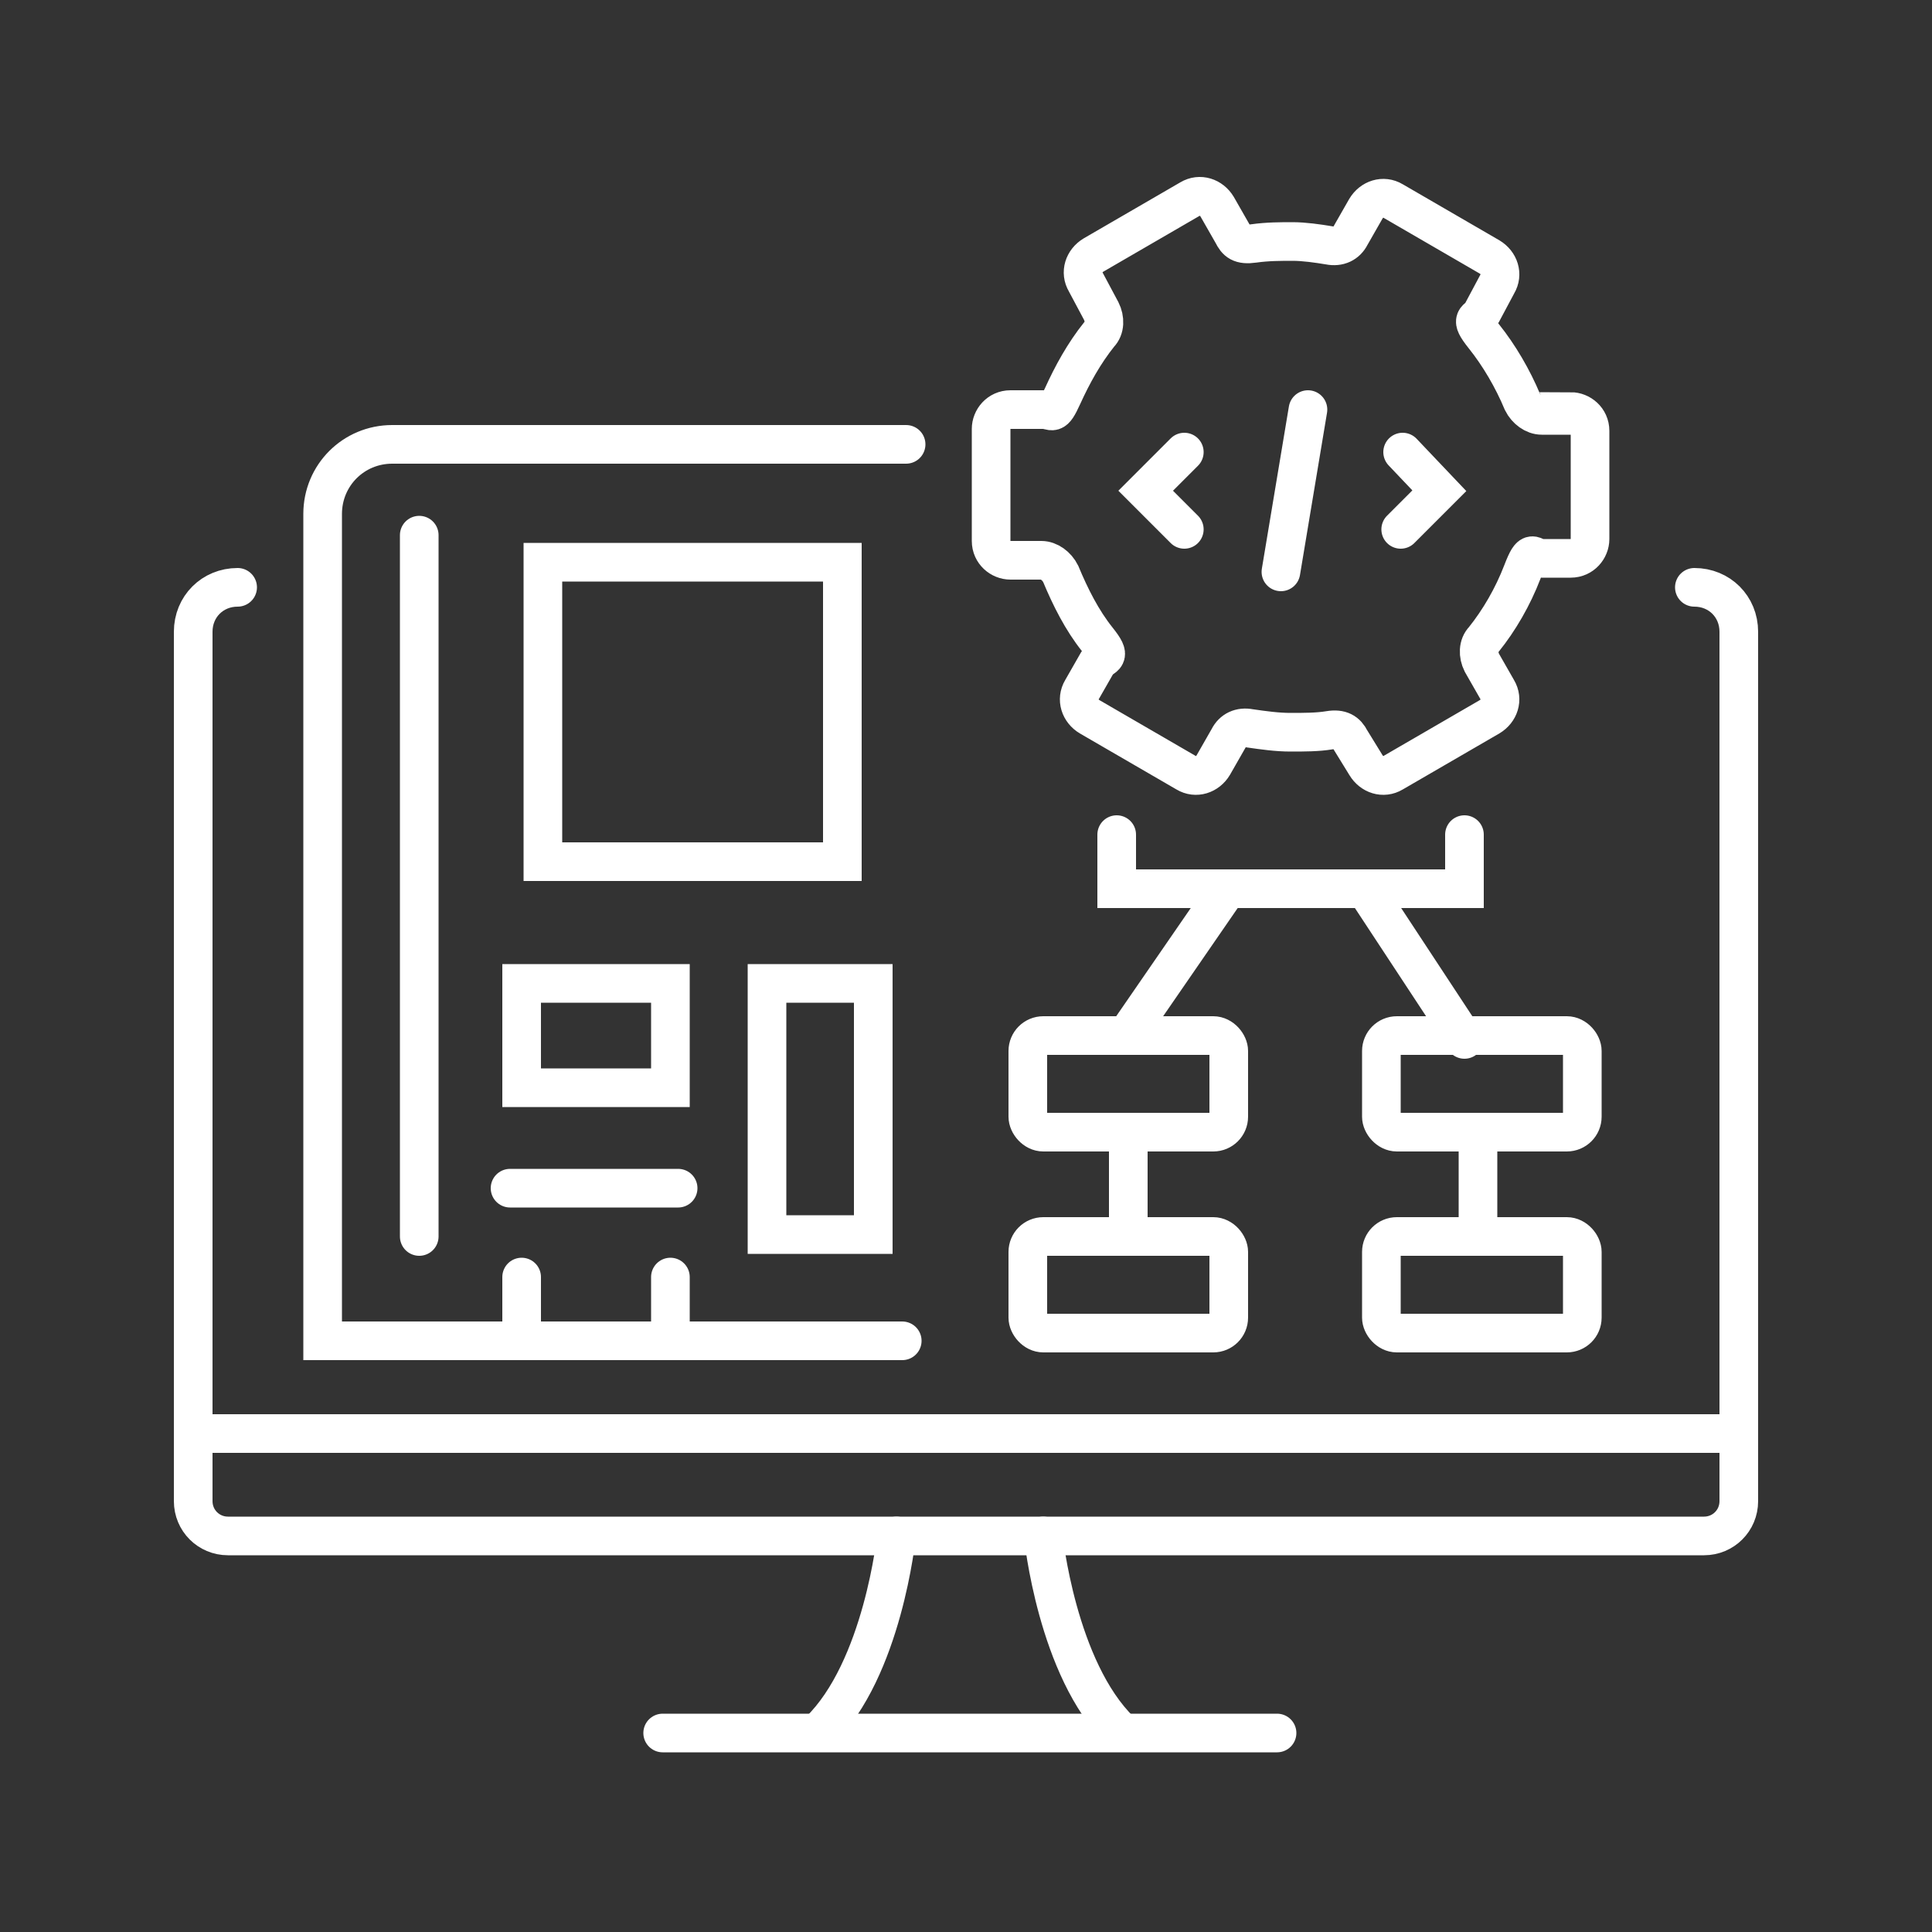
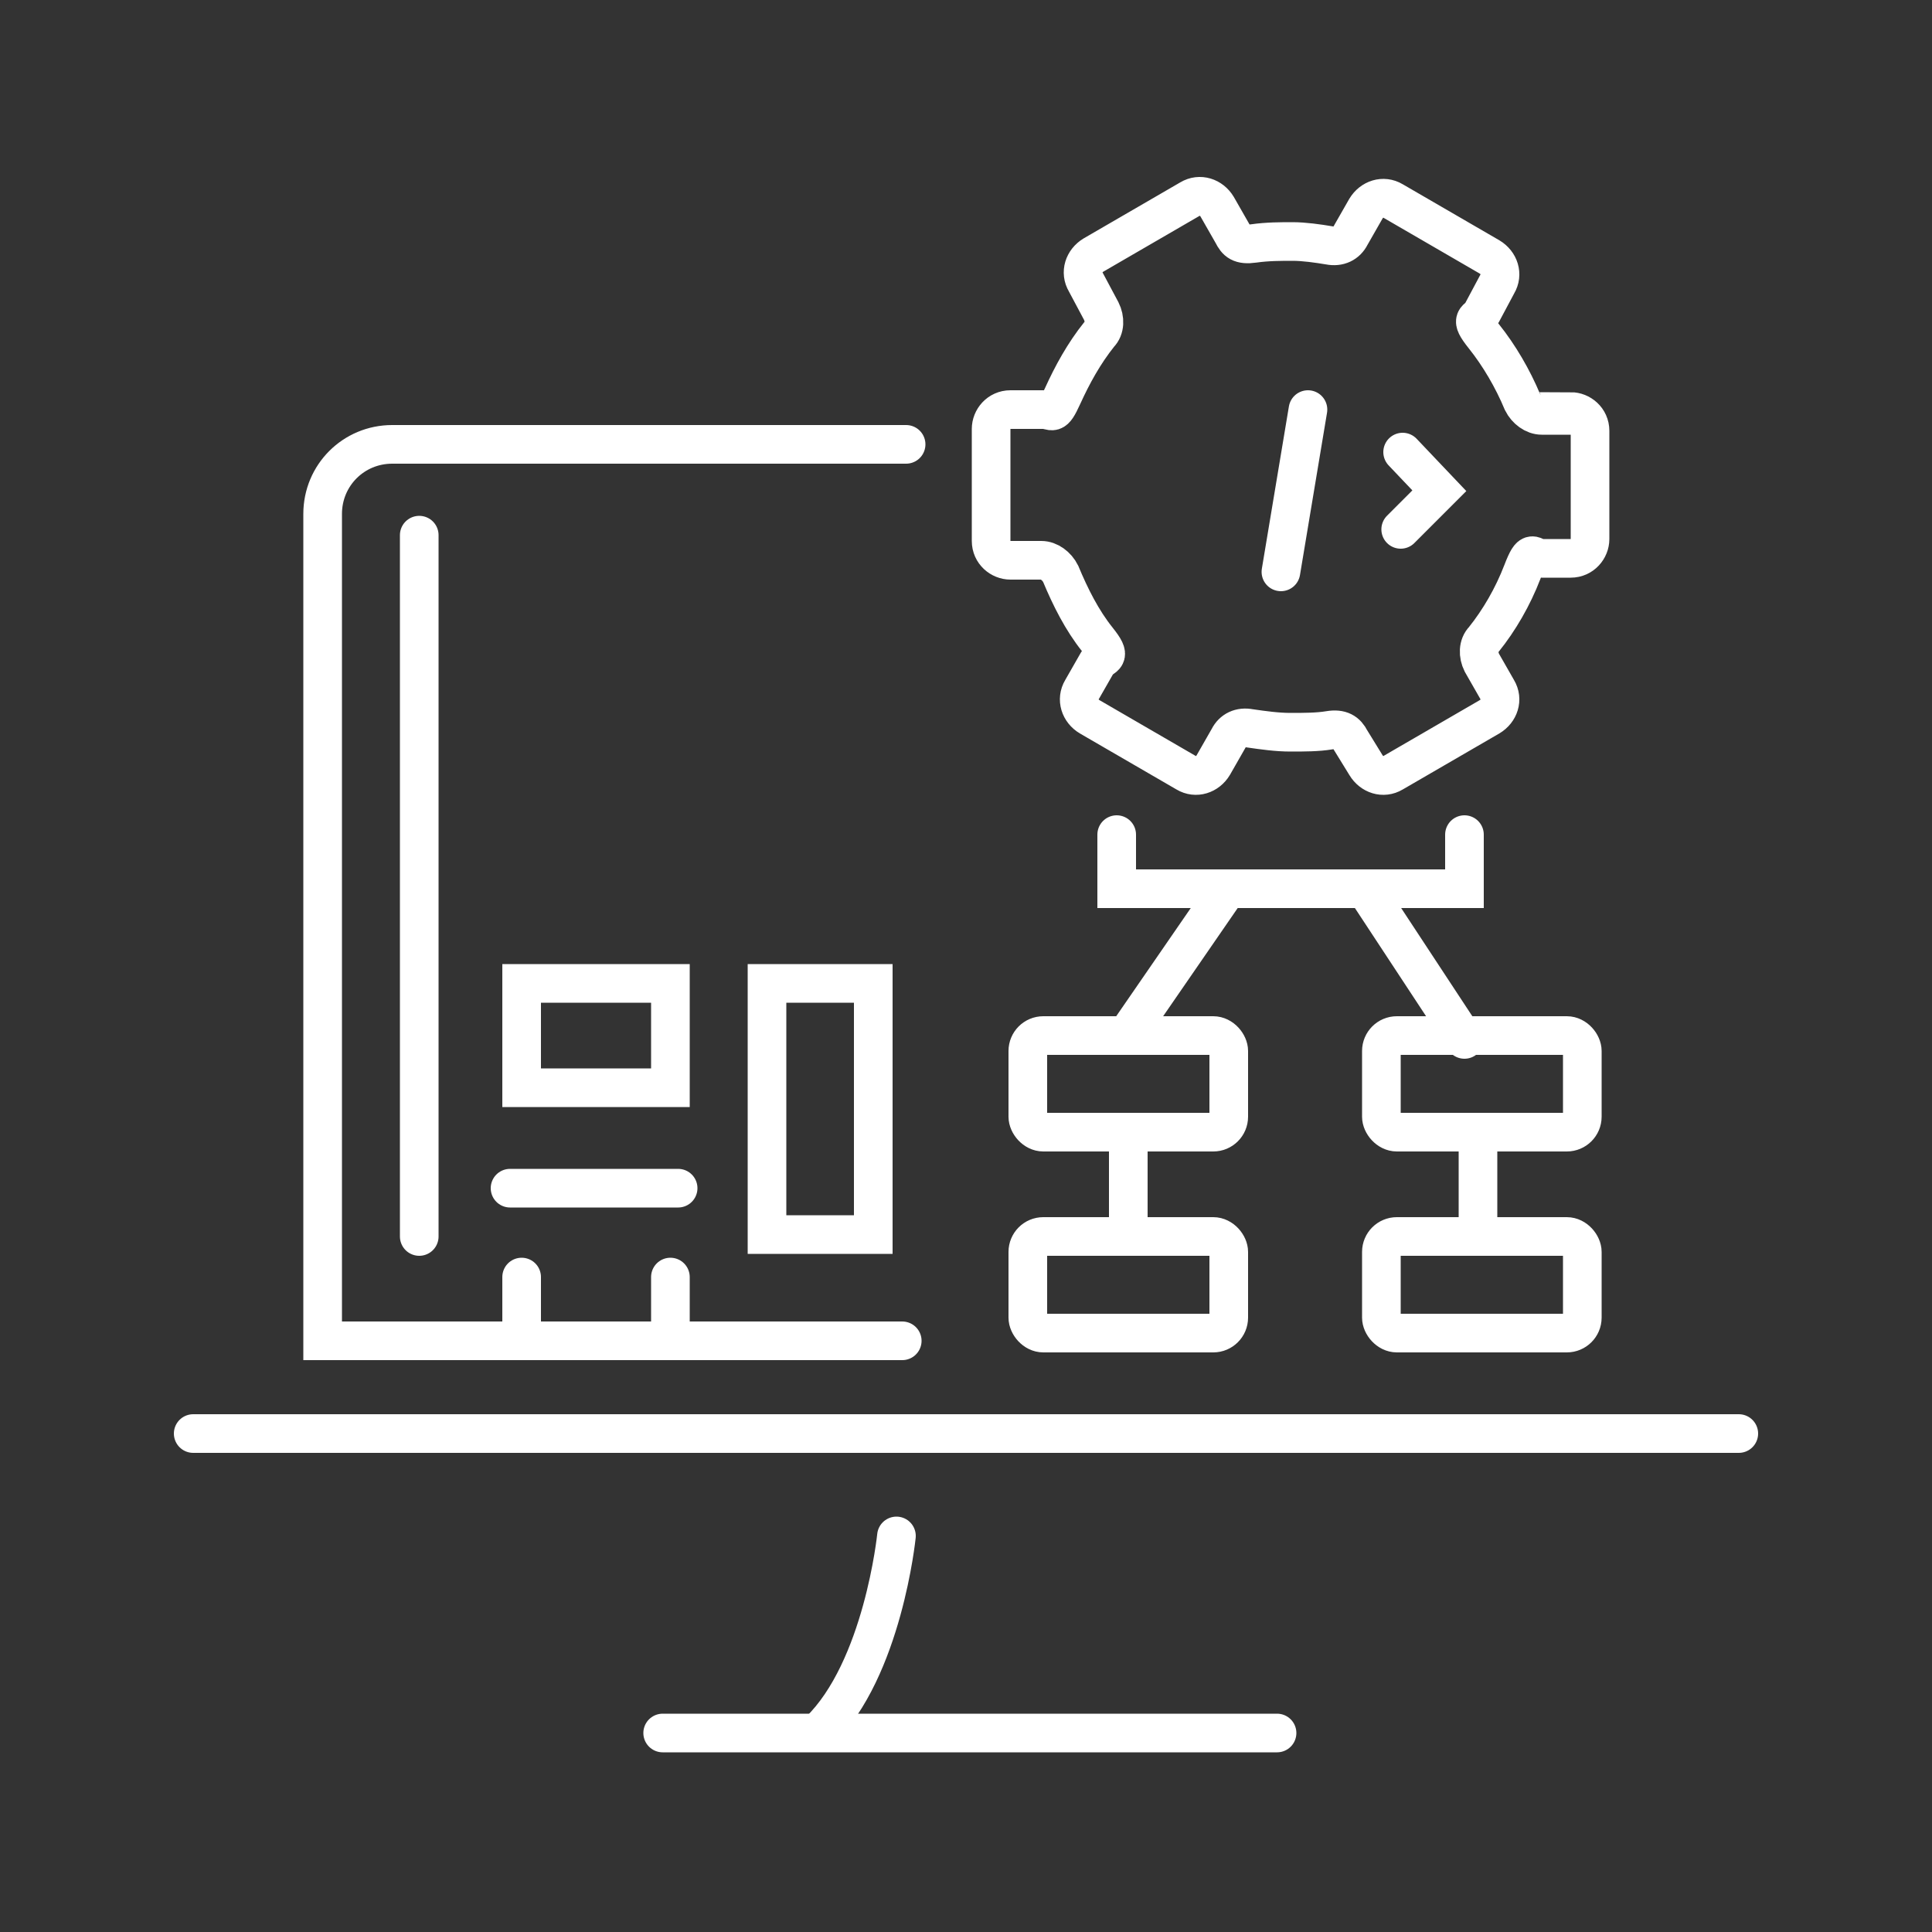
<svg xmlns="http://www.w3.org/2000/svg" id="Layer_1" data-name="Layer 1" version="1.1" viewBox="0 0 100 100" width="100" height="100">
  <rect x="0" y="0" width="100" height="100" fill="#333333" stroke="none" />
  <defs>
    <style>
      .cls-1 {
        fill: none;
        stroke: #fff;
        stroke-linecap: round;
        stroke-miterlimit: 10;
        stroke-width: 2px;
      }
    </style>
  </defs>
  <line class="cls-1" x1="70.8" y1="46.2" x2="75.8" y2="53.8" />
  <g>
-     <path class="cls-1" d="M87.7,30.4c1.3,0,2.3,1,2.3,2.3v45c0,1-.8,1.8-1.8,1.8H11.8c-1,0-1.8-.8-1.8-1.8v-45c0-1.3,1-2.3,2.3-2.3" />
    <path class="cls-1" d="M46.7,69.4h-30V26.6c0-2,1.6-3.6,3.6-3.6h26.6" />
    <line class="cls-1" x1="10" y1="74.2" x2="90" y2="74.2" />
-     <path class="cls-1" d="M54,79.5s.7,6.9,4,10.1" />
    <path class="cls-1" d="M46.4,79.5s-.7,6.9-4,10.1" />
    <line class="cls-1" x1="34.3" y1="89.7" x2="66.1" y2="89.7" />
    <line class="cls-1" x1="27" y1="66.1" x2="27" y2="69.4" />
    <line class="cls-1" x1="34.7" y1="66.1" x2="34.7" y2="69.4" />
    <line class="cls-1" x1="26.4" y1="61.5" x2="35.1" y2="61.5" />
    <rect class="cls-1" x="27" y="50.9" width="7.7" height="5.4" />
    <rect class="cls-1" x="39.7" y="50.9" width="5.5" height="13" />
    <rect class="cls-1" x="53.2" y="53.6" width="10.4" height="5" rx=".8" ry=".8" />
    <rect class="cls-1" x="71.5" y="53.6" width="10.4" height="5" rx=".8" ry=".8" />
    <rect class="cls-1" x="53.2" y="64" width="10.4" height="5" rx=".8" ry=".8" />
    <rect class="cls-1" x="71.5" y="64" width="10.4" height="5" rx=".8" ry=".8" />
    <line class="cls-1" x1="58.4" y1="58.6" x2="58.4" y2="64" />
    <line class="cls-1" x1="76.5" y1="58.6" x2="76.5" y2="64" />
    <line class="cls-1" x1="63.4" y1="46.2" x2="58.3" y2="53.6" />
    <polyline class="cls-1" points="57.8 43.2 57.8 46 75.8 46 75.8 43.2" />
    <line class="cls-1" x1="21.7" y1="27.7" x2="21.7" y2="64" />
-     <rect class="cls-1" x="28.1" y="29.1" width="15.5" height="15.5" />
    <path class="cls-1" d="M81.4,21.5h-1.6c-.4,0-.8-.3-1-.7-.5-1.2-1.2-2.4-2-3.4s-.3-.8-.1-1.2l.8-1.5c.3-.5.1-1.1-.4-1.4l-5-2.9c-.5-.3-1.1-.1-1.4.4l-.8,1.4c-.2.4-.6.6-1.1.5-.6-.1-1.3-.2-1.9-.2s-1.3,0-2,.1-.9-.1-1.1-.5l-.8-1.4c-.3-.5-.9-.7-1.4-.4l-5,2.9c-.5.3-.7.9-.4,1.4l.8,1.5c.2.4.2.9-.1,1.2-.8,1-1.4,2.1-1.9,3.2s-.5.7-1,.7h-1.7c-.6,0-1,.5-1,1v5.8c0,.6.5,1,1,1h1.6c.4,0,.8.3,1,.7.5,1.2,1.1,2.4,1.9,3.4s.3.8,0,1.2l-.8,1.4c-.3.5-.1,1.1.4,1.4l5,2.9c.5.3,1.1.1,1.4-.4l.8-1.4c.2-.4.6-.6,1.1-.5.7.1,1.4.2,2.1.2s1.4,0,2-.1.9.1,1.1.5l.8,1.3c.3.5.9.7,1.4.4l5-2.9c.5-.3.7-.9.4-1.4l-.8-1.4c-.2-.4-.2-.9.1-1.2.8-1,1.5-2.2,2-3.5s.5-.7,1-.7h1.5c.6,0,1-.5,1-1v-5.6c0-.6-.5-1-1-1Z" />
-     <polyline class="cls-1" points="61.3 23.4 59.3 25.4 61.3 27.4" />
    <line class="cls-1" x1="67.7" y1="21.2" x2="66.3" y2="29.6" />
    <polyline class="cls-1" points="72.6 23.4 74.5 25.4 72.5 27.4" />
  </g>
</svg>